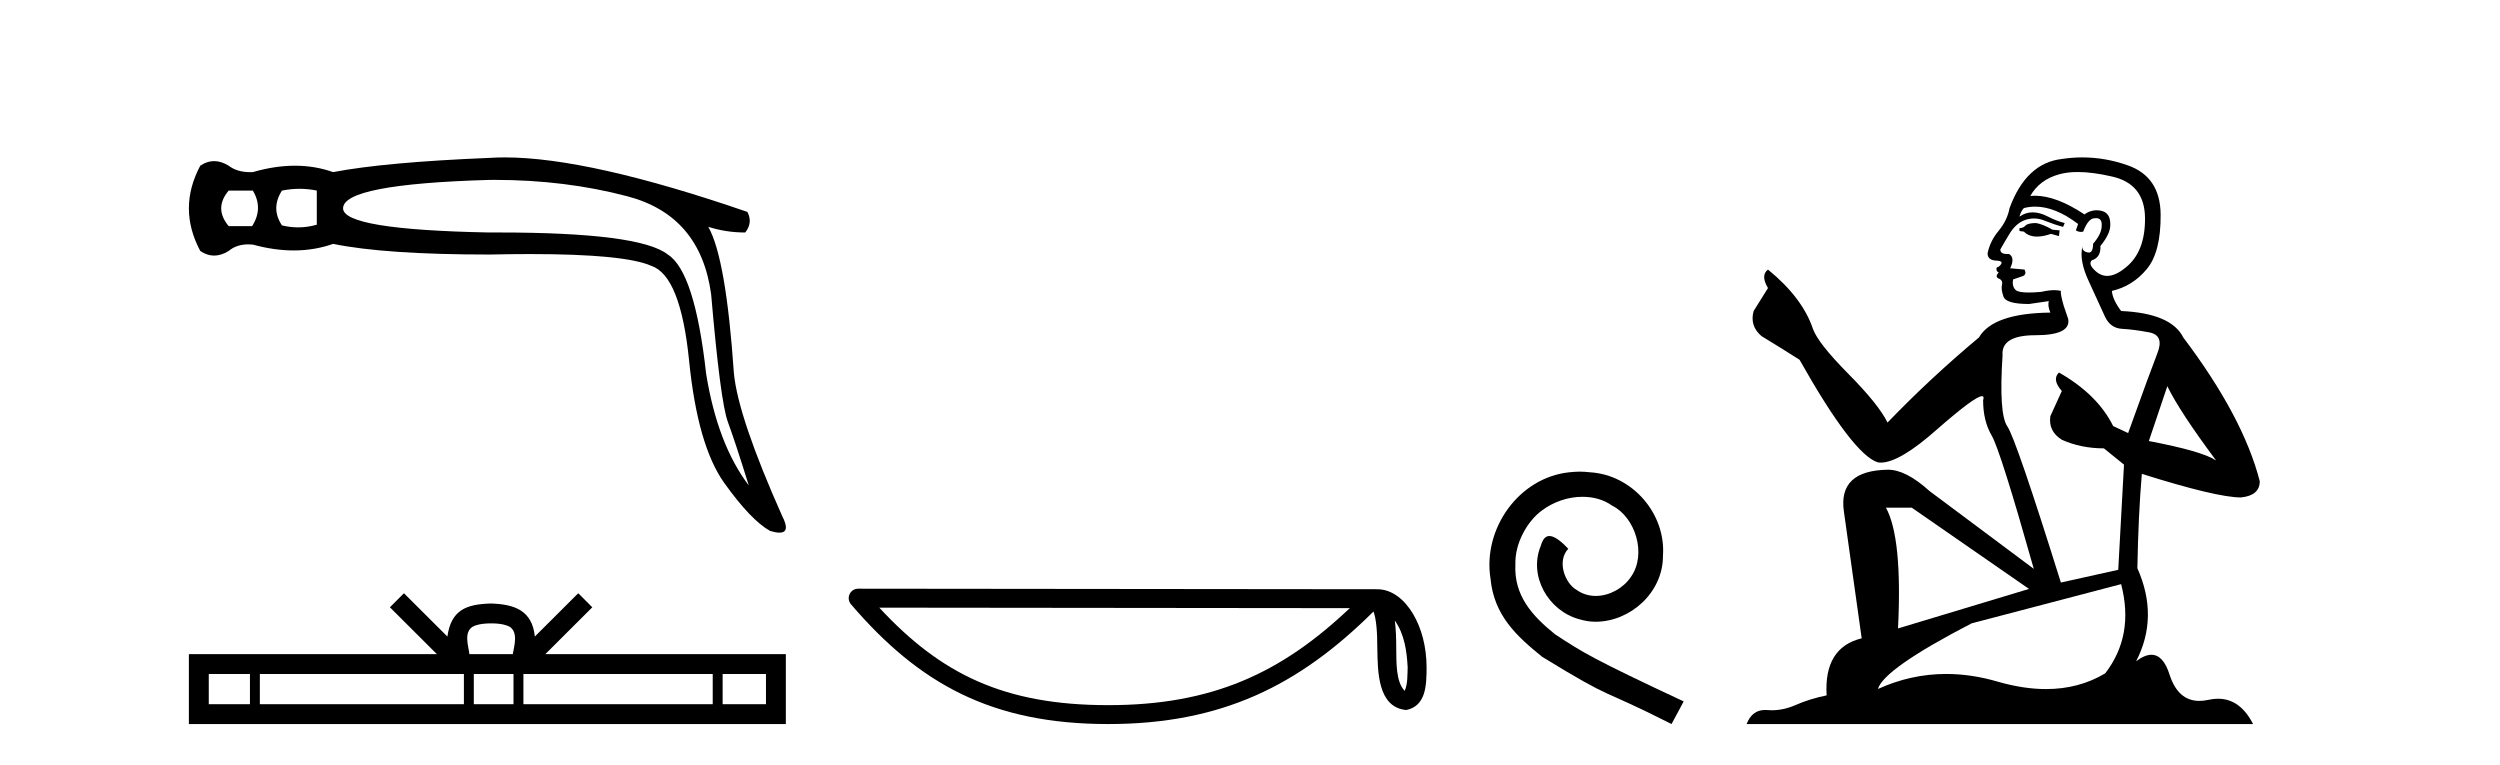
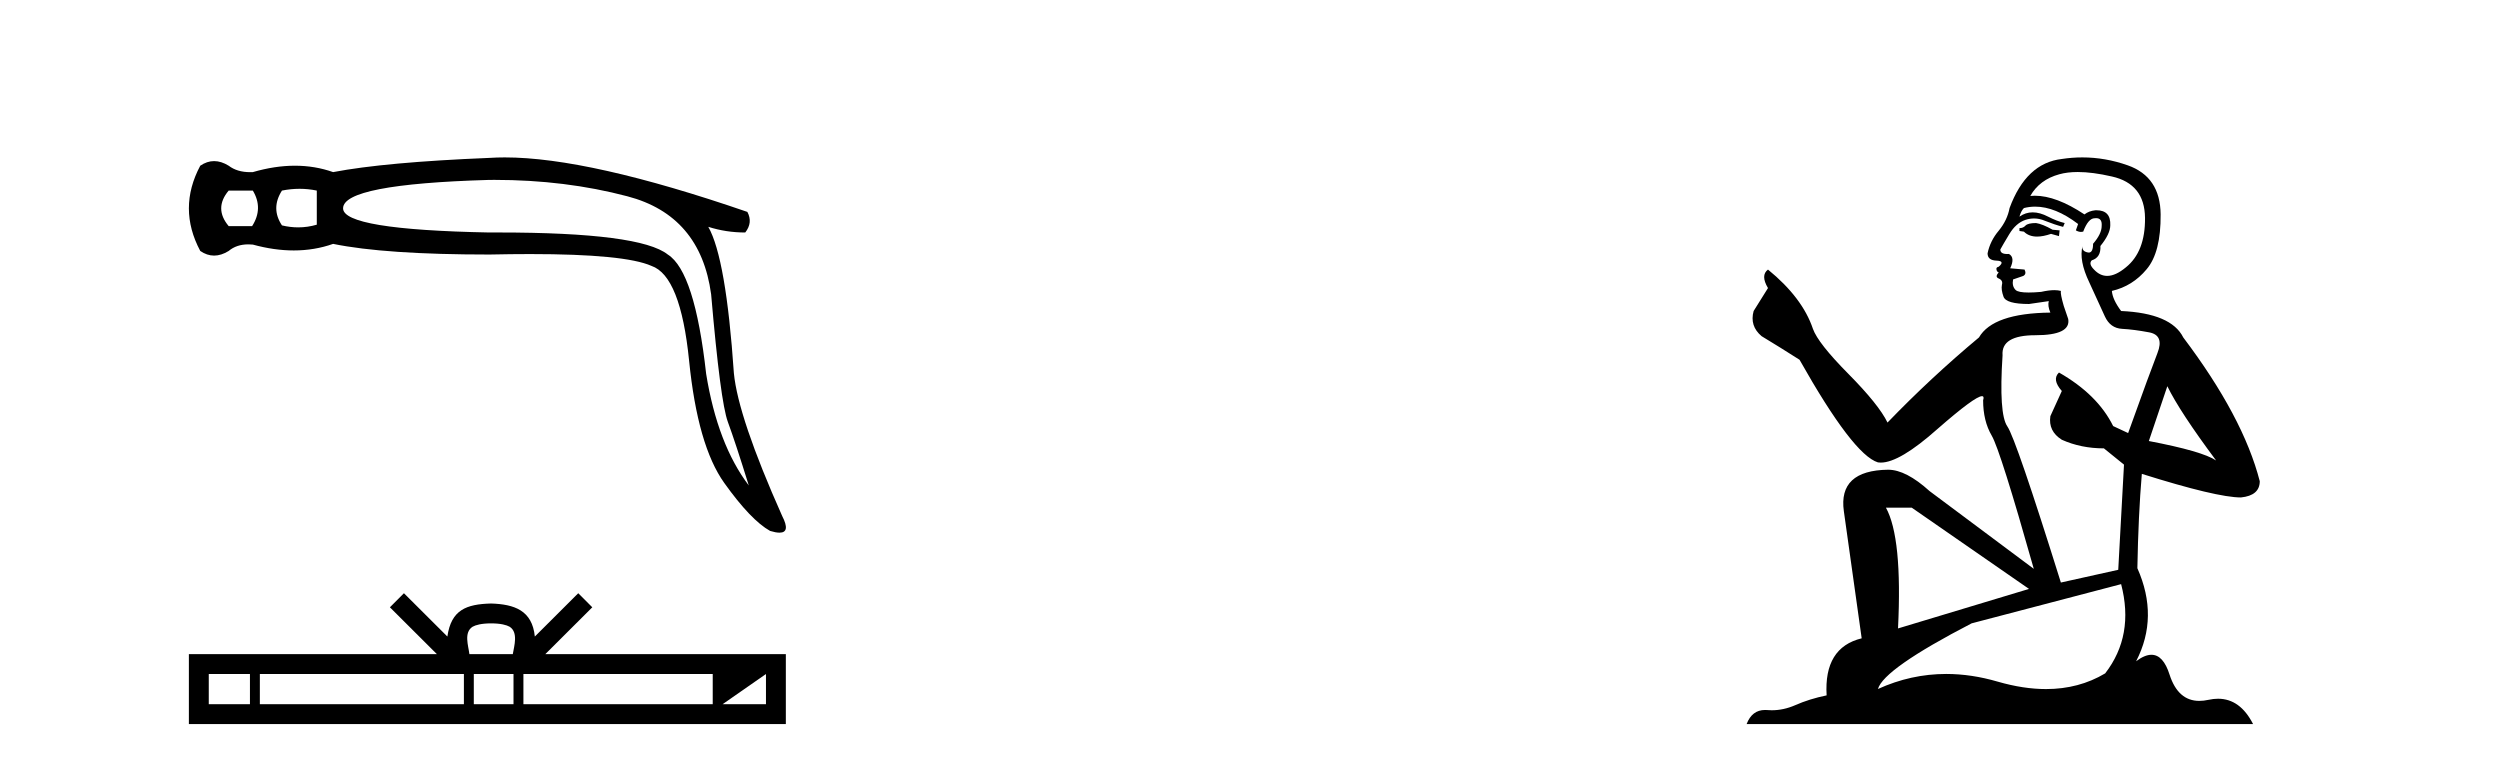
<svg xmlns="http://www.w3.org/2000/svg" width="134.0" height="41.0">
  <path d="M 13.552 10.215 Q 14.123 11.167 13.514 12.119 L 12.257 12.119 Q 11.457 11.167 12.257 10.215 ZM 16.056 10.12 Q 16.522 10.12 16.98 10.215 L 16.98 12.043 Q 16.487 12.187 15.984 12.187 Q 15.553 12.187 15.113 12.081 Q 14.504 11.167 15.113 10.215 Q 15.589 10.12 16.056 10.12 ZM 26.512 9.642 Q 30.296 9.642 33.623 10.52 Q 37.546 11.548 38.117 15.776 Q 38.612 21.527 39.012 22.612 Q 39.412 23.697 40.135 26.021 Q 38.46 23.812 37.85 20.041 Q 37.241 14.557 35.794 13.643 Q 34.316 12.461 26.715 12.461 Q 26.478 12.461 26.234 12.462 Q 18.389 12.31 18.389 11.167 Q 18.389 9.872 26.196 9.644 Q 26.355 9.642 26.512 9.642 ZM 27.058 8.437 Q 26.628 8.437 26.234 8.463 Q 20.636 8.692 17.855 9.225 Q 16.884 8.882 15.808 8.882 Q 14.732 8.882 13.552 9.225 Q 13.479 9.228 13.409 9.228 Q 12.707 9.228 12.257 8.882 Q 11.857 8.635 11.476 8.635 Q 11.095 8.635 10.734 8.882 Q 9.515 11.167 10.734 13.452 Q 11.095 13.7 11.476 13.7 Q 11.857 13.7 12.257 13.452 Q 12.676 13.098 13.313 13.098 Q 13.429 13.098 13.552 13.11 Q 14.699 13.424 15.747 13.424 Q 16.857 13.424 17.855 13.072 Q 20.636 13.643 26.234 13.643 Q 27.396 13.618 28.411 13.618 Q 33.489 13.618 34.918 14.252 Q 36.479 14.785 36.936 19.337 Q 37.393 23.888 38.821 25.887 Q 40.25 27.887 41.278 28.458 Q 41.584 28.551 41.78 28.551 Q 42.386 28.551 41.925 27.658 Q 39.564 22.364 39.336 20.003 Q 38.917 13.833 37.964 12.158 L 37.964 12.158 Q 38.917 12.462 39.945 12.462 Q 40.364 11.929 40.059 11.358 Q 31.574 8.437 27.058 8.437 Z" style="fill:#000000;stroke:none" />
-   <path d="M 26.323 33.413 C 26.842 33.413 27.154 33.501 27.316 33.593 C 27.787 33.894 27.562 34.613 27.486 35.062 L 25.16 35.062 C 25.104 34.603 24.85 33.902 25.331 33.593 C 25.492 33.501 25.804 33.413 26.323 33.413 ZM 13.397 36.127 L 13.397 37.744 L 11.19 37.744 L 11.19 36.127 ZM 24.865 36.127 L 24.865 37.744 L 13.928 37.744 L 13.928 36.127 ZM 27.524 36.127 L 27.524 37.744 L 25.396 37.744 L 25.396 36.127 ZM 38.202 36.127 L 38.202 37.744 L 28.055 37.744 L 28.055 36.127 ZM 41.056 36.127 L 41.056 37.744 L 38.733 37.744 L 38.733 36.127 ZM 21.651 31.797 L 20.899 32.551 L 23.417 35.062 L 10.124 35.062 L 10.124 38.809 L 42.121 38.809 L 42.121 35.062 L 29.229 35.062 L 31.747 32.551 L 30.994 31.797 L 28.667 34.119 C 28.527 32.711 27.563 32.388 26.323 32.348 C 24.998 32.384 24.185 32.683 23.979 34.119 L 21.651 31.797 Z" style="fill:#000000;stroke:none" />
-   <path d="M 74.763 33.263 C 75.281 33.998 75.407 34.906 75.451 35.78 C 75.431 36.194 75.463 36.641 75.291 37.029 C 74.807 36.547 74.85 35.433 74.839 34.809 C 74.839 34.195 74.818 33.691 74.763 33.263 ZM 47.13 32.57 L 72.348 32.597 C 68.663 36.089 64.969 37.796 59.402 37.796 C 53.811 37.796 50.428 36.131 47.13 32.57 ZM 45.998 31.554 C 45.8 31.554 45.62 31.669 45.537 31.849 C 45.454 32.029 45.484 32.241 45.613 32.391 C 49.276 36.667 53.165 38.809 59.402 38.809 C 65.473 38.809 69.62 36.751 73.619 32.776 C 73.757 33.157 73.825 33.756 73.825 34.809 C 73.85 35.98 73.841 37.921 75.378 38.057 C 76.458 37.834 76.458 36.679 76.465 35.78 C 76.465 34.675 76.194 33.673 75.743 32.911 C 75.291 32.15 74.624 31.583 73.815 31.583 L 45.998 31.554 C 45.998 31.554 45.998 31.554 45.998 31.554 Z" style="fill:#000000;stroke:none" />
-   <path d="M 84.675 25.279 C 84.487 25.279 84.3 25.297 84.112 25.314 C 81.395 25.604 79.465 28.354 79.892 31.019 C 80.08 33.001 81.31 34.111 82.66 35.205 C 86.674 37.665 85.547 36.759 89.595 38.809 L 90.245 37.596 C 85.427 35.341 84.846 34.983 83.343 33.992 C 82.113 33.001 81.139 31.908 81.225 30.251 C 81.19 29.106 81.874 27.927 82.643 27.364 C 83.257 26.902 84.043 26.629 84.812 26.629 C 85.393 26.629 85.94 26.766 86.418 27.107 C 87.631 27.705 88.297 29.687 87.409 30.934 C 86.999 31.532 86.264 31.942 85.53 31.942 C 85.171 31.942 84.812 31.839 84.505 31.617 C 83.89 31.276 83.428 30.08 84.06 29.414 C 83.77 29.106 83.36 28.73 83.052 28.73 C 82.848 28.73 82.694 28.884 82.591 29.243 C 81.908 30.883 83.001 32.745 84.641 33.189 C 84.932 33.274 85.222 33.326 85.512 33.326 C 87.392 33.326 89.134 31.754 89.134 29.807 C 89.305 27.534 87.494 25.45 85.222 25.314 C 85.051 25.297 84.863 25.279 84.675 25.279 Z" style="fill:#000000;stroke:none" />
+   <path d="M 26.323 33.413 C 26.842 33.413 27.154 33.501 27.316 33.593 C 27.787 33.894 27.562 34.613 27.486 35.062 L 25.16 35.062 C 25.104 34.603 24.85 33.902 25.331 33.593 C 25.492 33.501 25.804 33.413 26.323 33.413 ZM 13.397 36.127 L 13.397 37.744 L 11.19 37.744 L 11.19 36.127 ZM 24.865 36.127 L 24.865 37.744 L 13.928 37.744 L 13.928 36.127 ZM 27.524 36.127 L 27.524 37.744 L 25.396 37.744 L 25.396 36.127 ZM 38.202 36.127 L 38.202 37.744 L 28.055 37.744 L 28.055 36.127 ZM 41.056 36.127 L 41.056 37.744 L 38.733 37.744 ZM 21.651 31.797 L 20.899 32.551 L 23.417 35.062 L 10.124 35.062 L 10.124 38.809 L 42.121 38.809 L 42.121 35.062 L 29.229 35.062 L 31.747 32.551 L 30.994 31.797 L 28.667 34.119 C 28.527 32.711 27.563 32.388 26.323 32.348 C 24.998 32.384 24.185 32.683 23.979 34.119 L 21.651 31.797 Z" style="fill:#000000;stroke:none" />
  <path d="M 109.131 11.955 Q 108.704 11.955 108.567 12.091 Q 108.447 12.228 108.242 12.228 L 108.242 12.382 L 108.482 12.416 Q 108.747 12.681 109.186 12.681 Q 109.512 12.681 109.934 12.535 L 110.361 12.655 L 110.395 12.348 L 110.019 12.313 Q 109.472 12.006 109.131 11.955 ZM 111.368 9.22 Q 112.157 9.22 113.197 9.46 Q 114.956 9.853 114.973 11.681 Q 114.99 13.492 113.948 14.329 Q 113.397 14.788 112.945 14.788 Q 112.556 14.788 112.24 14.449 Q 111.932 14.141 112.12 13.953 Q 112.616 13.8 112.582 13.185 Q 113.111 12.535 113.111 12.074 Q 113.144 11.27 112.372 11.27 Q 112.341 11.27 112.308 11.271 Q 111.967 11.305 111.727 11.493 Q 110.216 10.491 109.067 10.491 Q 108.943 10.491 108.823 10.503 L 108.823 10.503 Q 109.319 9.631 110.378 9.341 Q 110.81 9.22 111.368 9.22 ZM 116.169 20.701 Q 116.835 22.068 118.783 24.682 Q 118.048 24.186 115.178 23.639 L 116.169 20.701 ZM 109.086 11.076 Q 110.163 11.076 111.386 12.006 L 111.266 12.348 Q 111.41 12.431 111.545 12.431 Q 111.603 12.431 111.659 12.416 Q 111.932 11.698 112.274 11.698 Q 112.315 11.693 112.352 11.693 Q 112.681 11.693 112.65 12.108 Q 112.65 12.535 112.189 13.065 Q 112.189 13.538 111.959 13.538 Q 111.923 13.538 111.881 13.526 Q 111.574 13.458 111.625 13.185 L 111.625 13.185 Q 111.42 13.953 111.984 15.132 Q 112.53 16.328 112.821 16.96 Q 113.111 17.592 113.743 17.626 Q 114.375 17.66 115.195 17.814 Q 116.015 17.968 115.639 18.925 Q 115.264 19.881 114.068 23.212 L 113.265 22.837 Q 112.428 21.145 110.361 19.967 L 110.361 19.967 Q 109.968 20.342 110.514 20.957 L 109.899 22.307 Q 109.78 23.11 110.514 23.571 Q 111.539 24.032 112.769 24.032 L 113.846 24.904 L 113.538 30.541 L 110.463 31.224 Q 108.054 23.52 107.593 22.854 Q 107.132 22.187 107.337 19.044 Q 107.252 17.968 109.097 17.968 Q 111.01 17.968 110.856 17.097 L 110.617 16.396 Q 110.429 15.747 110.463 15.593 Q 110.313 15.552 110.113 15.552 Q 109.814 15.552 109.404 15.645 Q 109.017 15.679 108.736 15.679 Q 108.174 15.679 108.037 15.542 Q 107.832 15.337 107.901 14.978 L 108.447 14.79 Q 108.635 14.688 108.516 14.449 L 107.747 14.38 Q 108.02 13.8 107.679 13.612 Q 107.627 13.615 107.582 13.615 Q 107.217 13.615 107.217 13.373 Q 107.337 13.15 107.696 12.553 Q 108.054 11.955 108.567 11.784 Q 108.797 11.71 109.024 11.71 Q 109.319 11.71 109.609 11.835 Q 110.122 12.04 110.583 12.16 L 110.668 11.955 Q 110.241 11.852 109.78 11.613 Q 109.336 11.382 108.951 11.382 Q 108.567 11.382 108.242 11.613 Q 108.328 11.305 108.482 11.152 Q 108.778 11.076 109.086 11.076 ZM 102.468 27.21 L 108.755 31.566 L 101.734 33.684 Q 101.973 28.816 101.085 27.21 ZM 113.692 31.31 Q 114.409 34.06 112.838 36.093 Q 111.43 36.934 109.668 36.934 Q 108.458 36.934 107.081 36.537 Q 105.669 36.124 104.317 36.124 Q 102.429 36.124 100.657 36.93 Q 100.965 35.854 105.68 33.411 L 113.692 31.31 ZM 111.613 8.437 Q 111.066 8.437 110.514 8.521 Q 108.601 8.743 107.713 11.152 Q 107.593 11.801 107.132 12.365 Q 106.671 12.911 106.534 13.578 Q 106.534 13.953 107.012 13.97 Q 107.491 13.988 107.132 14.295 Q 106.978 14.329 107.012 14.449 Q 107.029 14.568 107.132 14.603 Q 106.91 14.842 107.132 14.927 Q 107.371 15.03 107.303 15.269 Q 107.252 15.525 107.388 15.901 Q 107.525 16.294 108.755 16.294 L 109.814 16.14 L 109.814 16.14 Q 109.746 16.396 109.899 16.755 Q 106.824 16.789 106.073 18.087 Q 103.493 20.24 101.17 22.649 Q 100.709 21.692 99.069 20.035 Q 97.446 18.395 97.173 17.626 Q 96.609 15.952 94.764 14.449 Q 94.354 14.756 94.764 15.44 L 93.995 16.67 Q 93.773 17.472 94.422 18.019 Q 95.413 18.617 96.455 19.283 Q 99.325 24.374 100.657 24.784 Q 100.731 24.795 100.811 24.795 Q 101.825 24.795 103.852 22.99 Q 105.86 21.235 106.234 21.235 Q 106.366 21.235 106.295 21.453 Q 106.295 22.563 106.756 23.349 Q 107.217 24.135 109.011 30.49 L 103.425 26.322 Q 102.161 25.177 101.204 25.177 Q 98.522 25.211 98.83 27.398 L 99.786 34.214 Q 97.753 34.709 97.907 37.272 Q 96.985 37.46 96.216 37.801 Q 95.595 38.07 94.962 38.07 Q 94.829 38.07 94.695 38.058 Q 94.649 38.055 94.605 38.055 Q 93.908 38.055 93.619 38.809 L 120.764 38.809 Q 120.072 37.452 118.887 37.452 Q 118.641 37.452 118.373 37.511 Q 118.114 37.568 117.884 37.568 Q 116.743 37.568 116.289 36.161 Q 115.952 35.096 115.317 35.096 Q 114.955 35.096 114.495 35.444 Q 115.725 33.069 114.563 30.456 Q 114.614 27.62 114.802 25.399 Q 118.817 26.663 120.115 26.663 Q 121.123 26.561 121.123 25.792 Q 120.235 22.341 117.023 18.087 Q 116.374 16.789 113.692 16.67 Q 113.231 16.055 113.197 15.593 Q 114.307 15.337 115.059 14.432 Q 115.827 13.526 115.81 11.493 Q 115.793 9.478 114.051 8.863 Q 112.844 8.437 111.613 8.437 Z" style="fill:#000000;stroke:none" />
</svg>